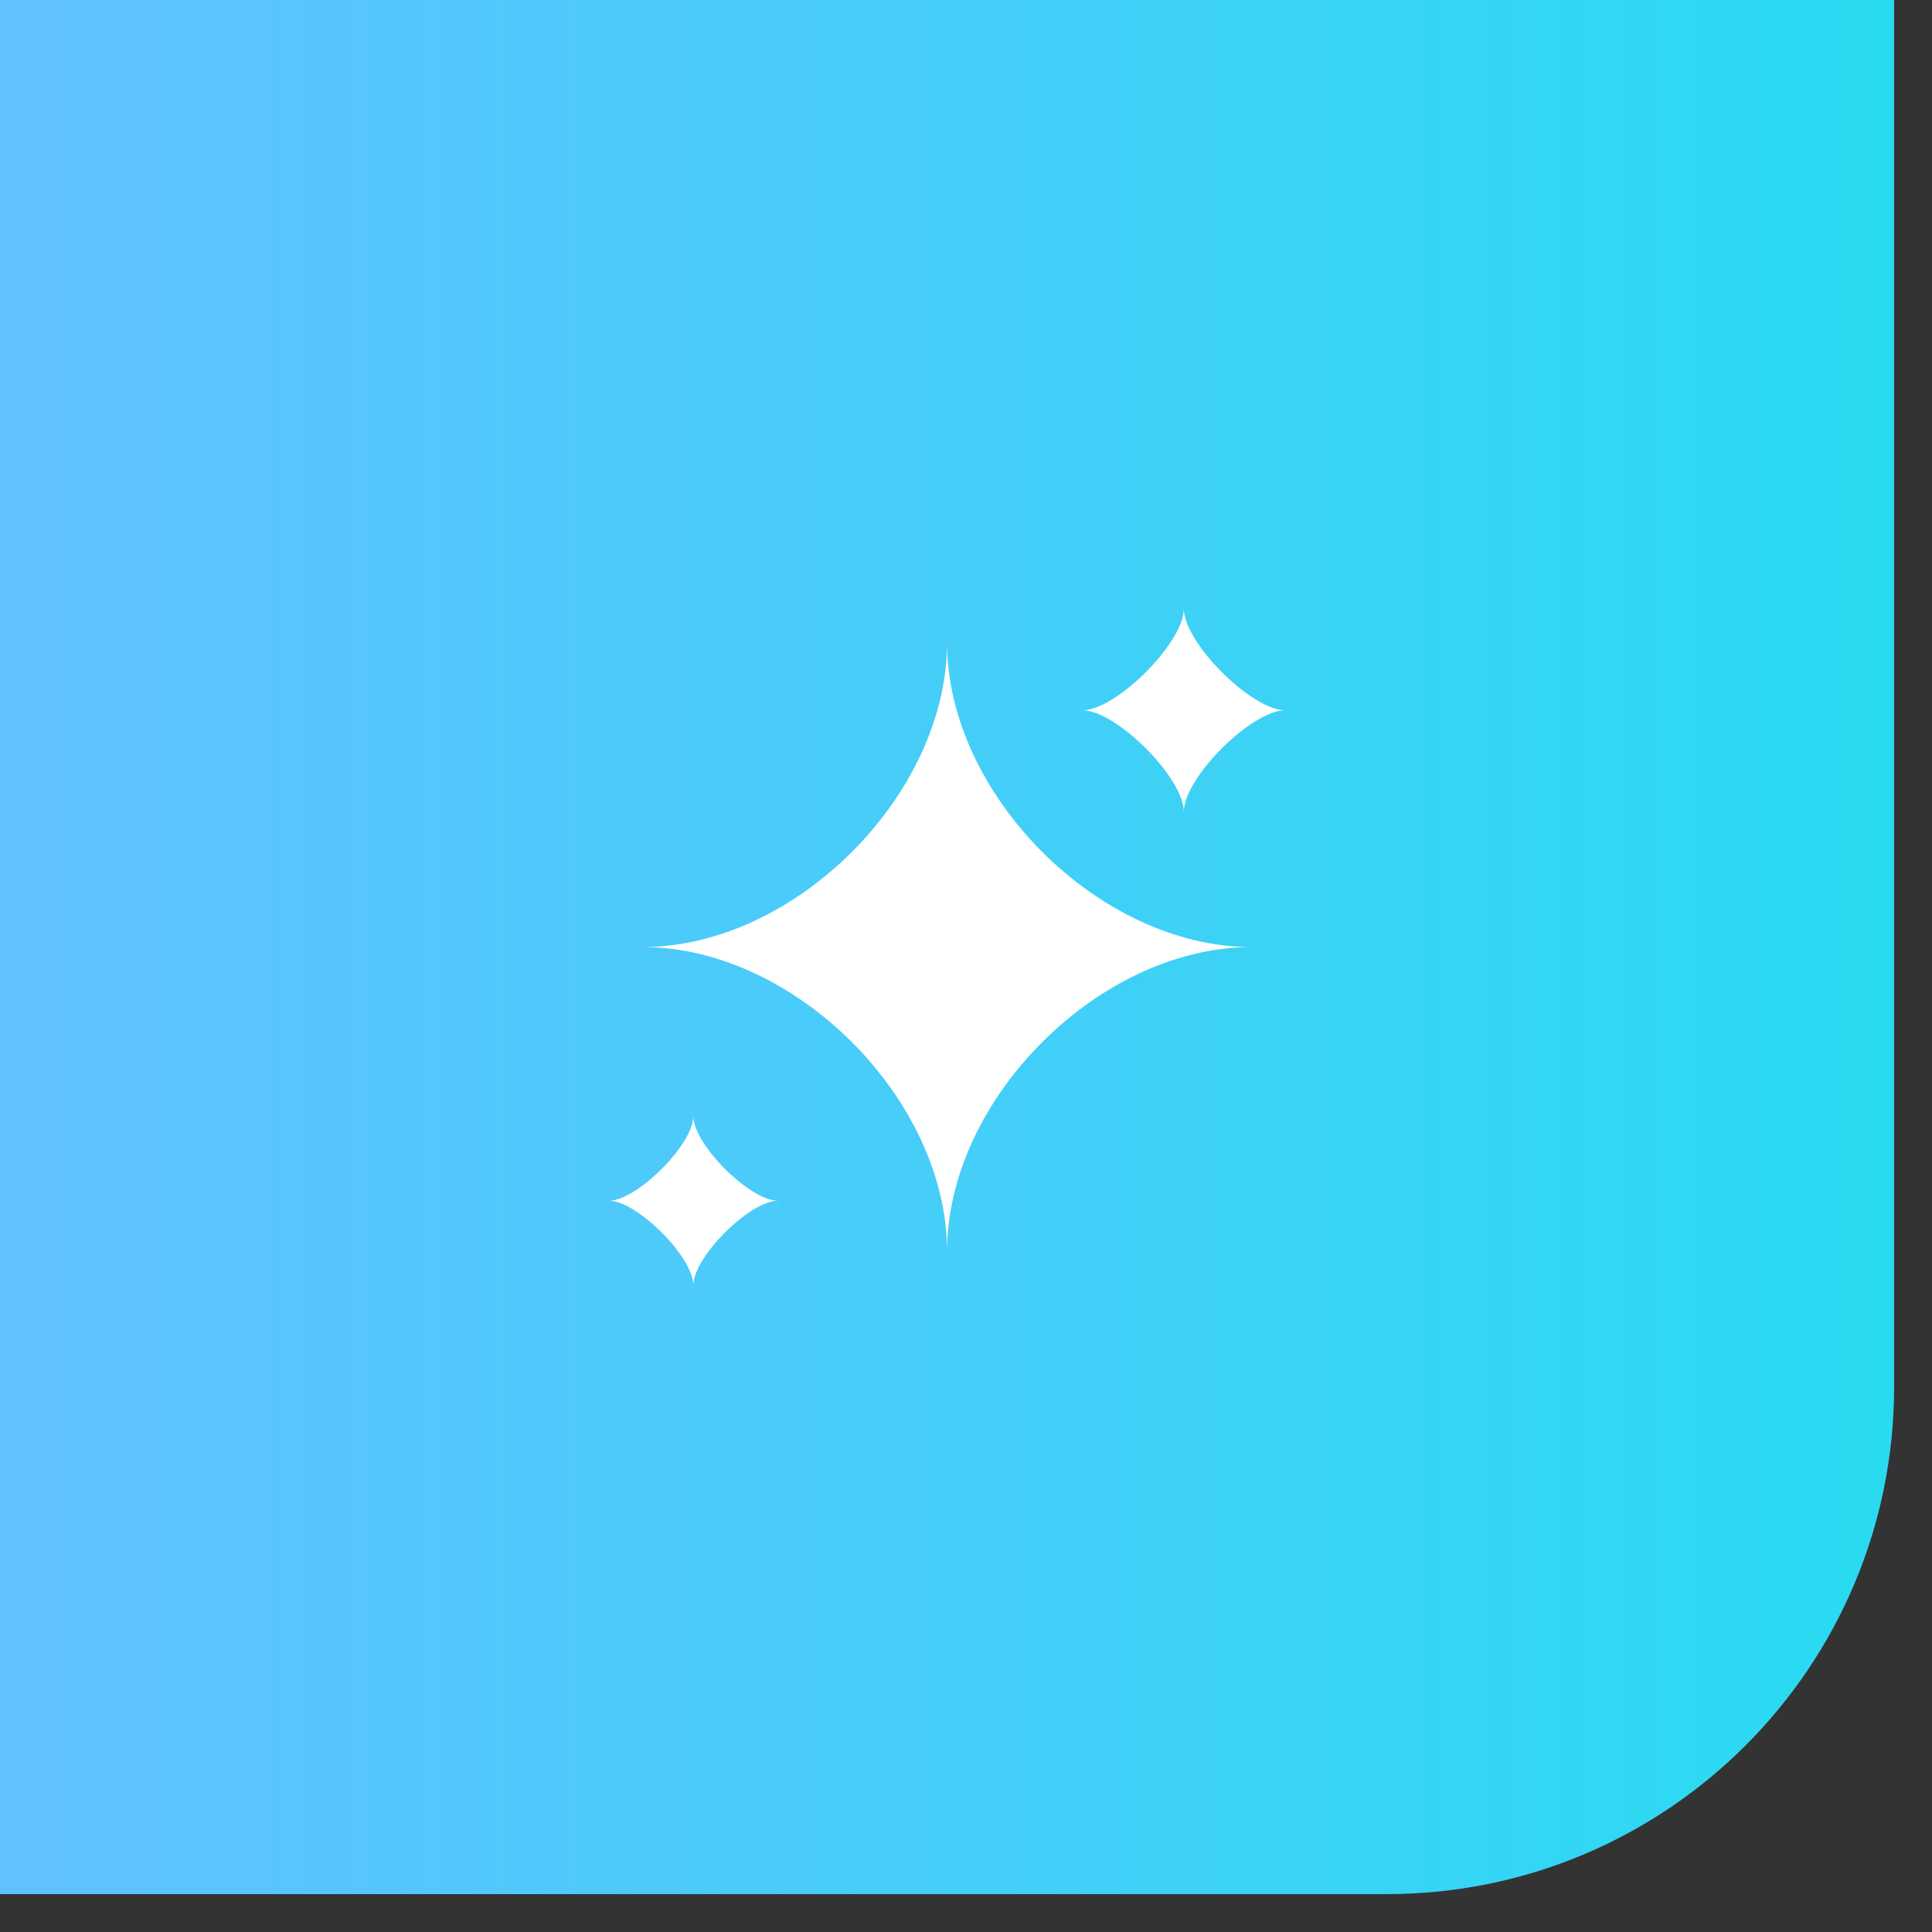
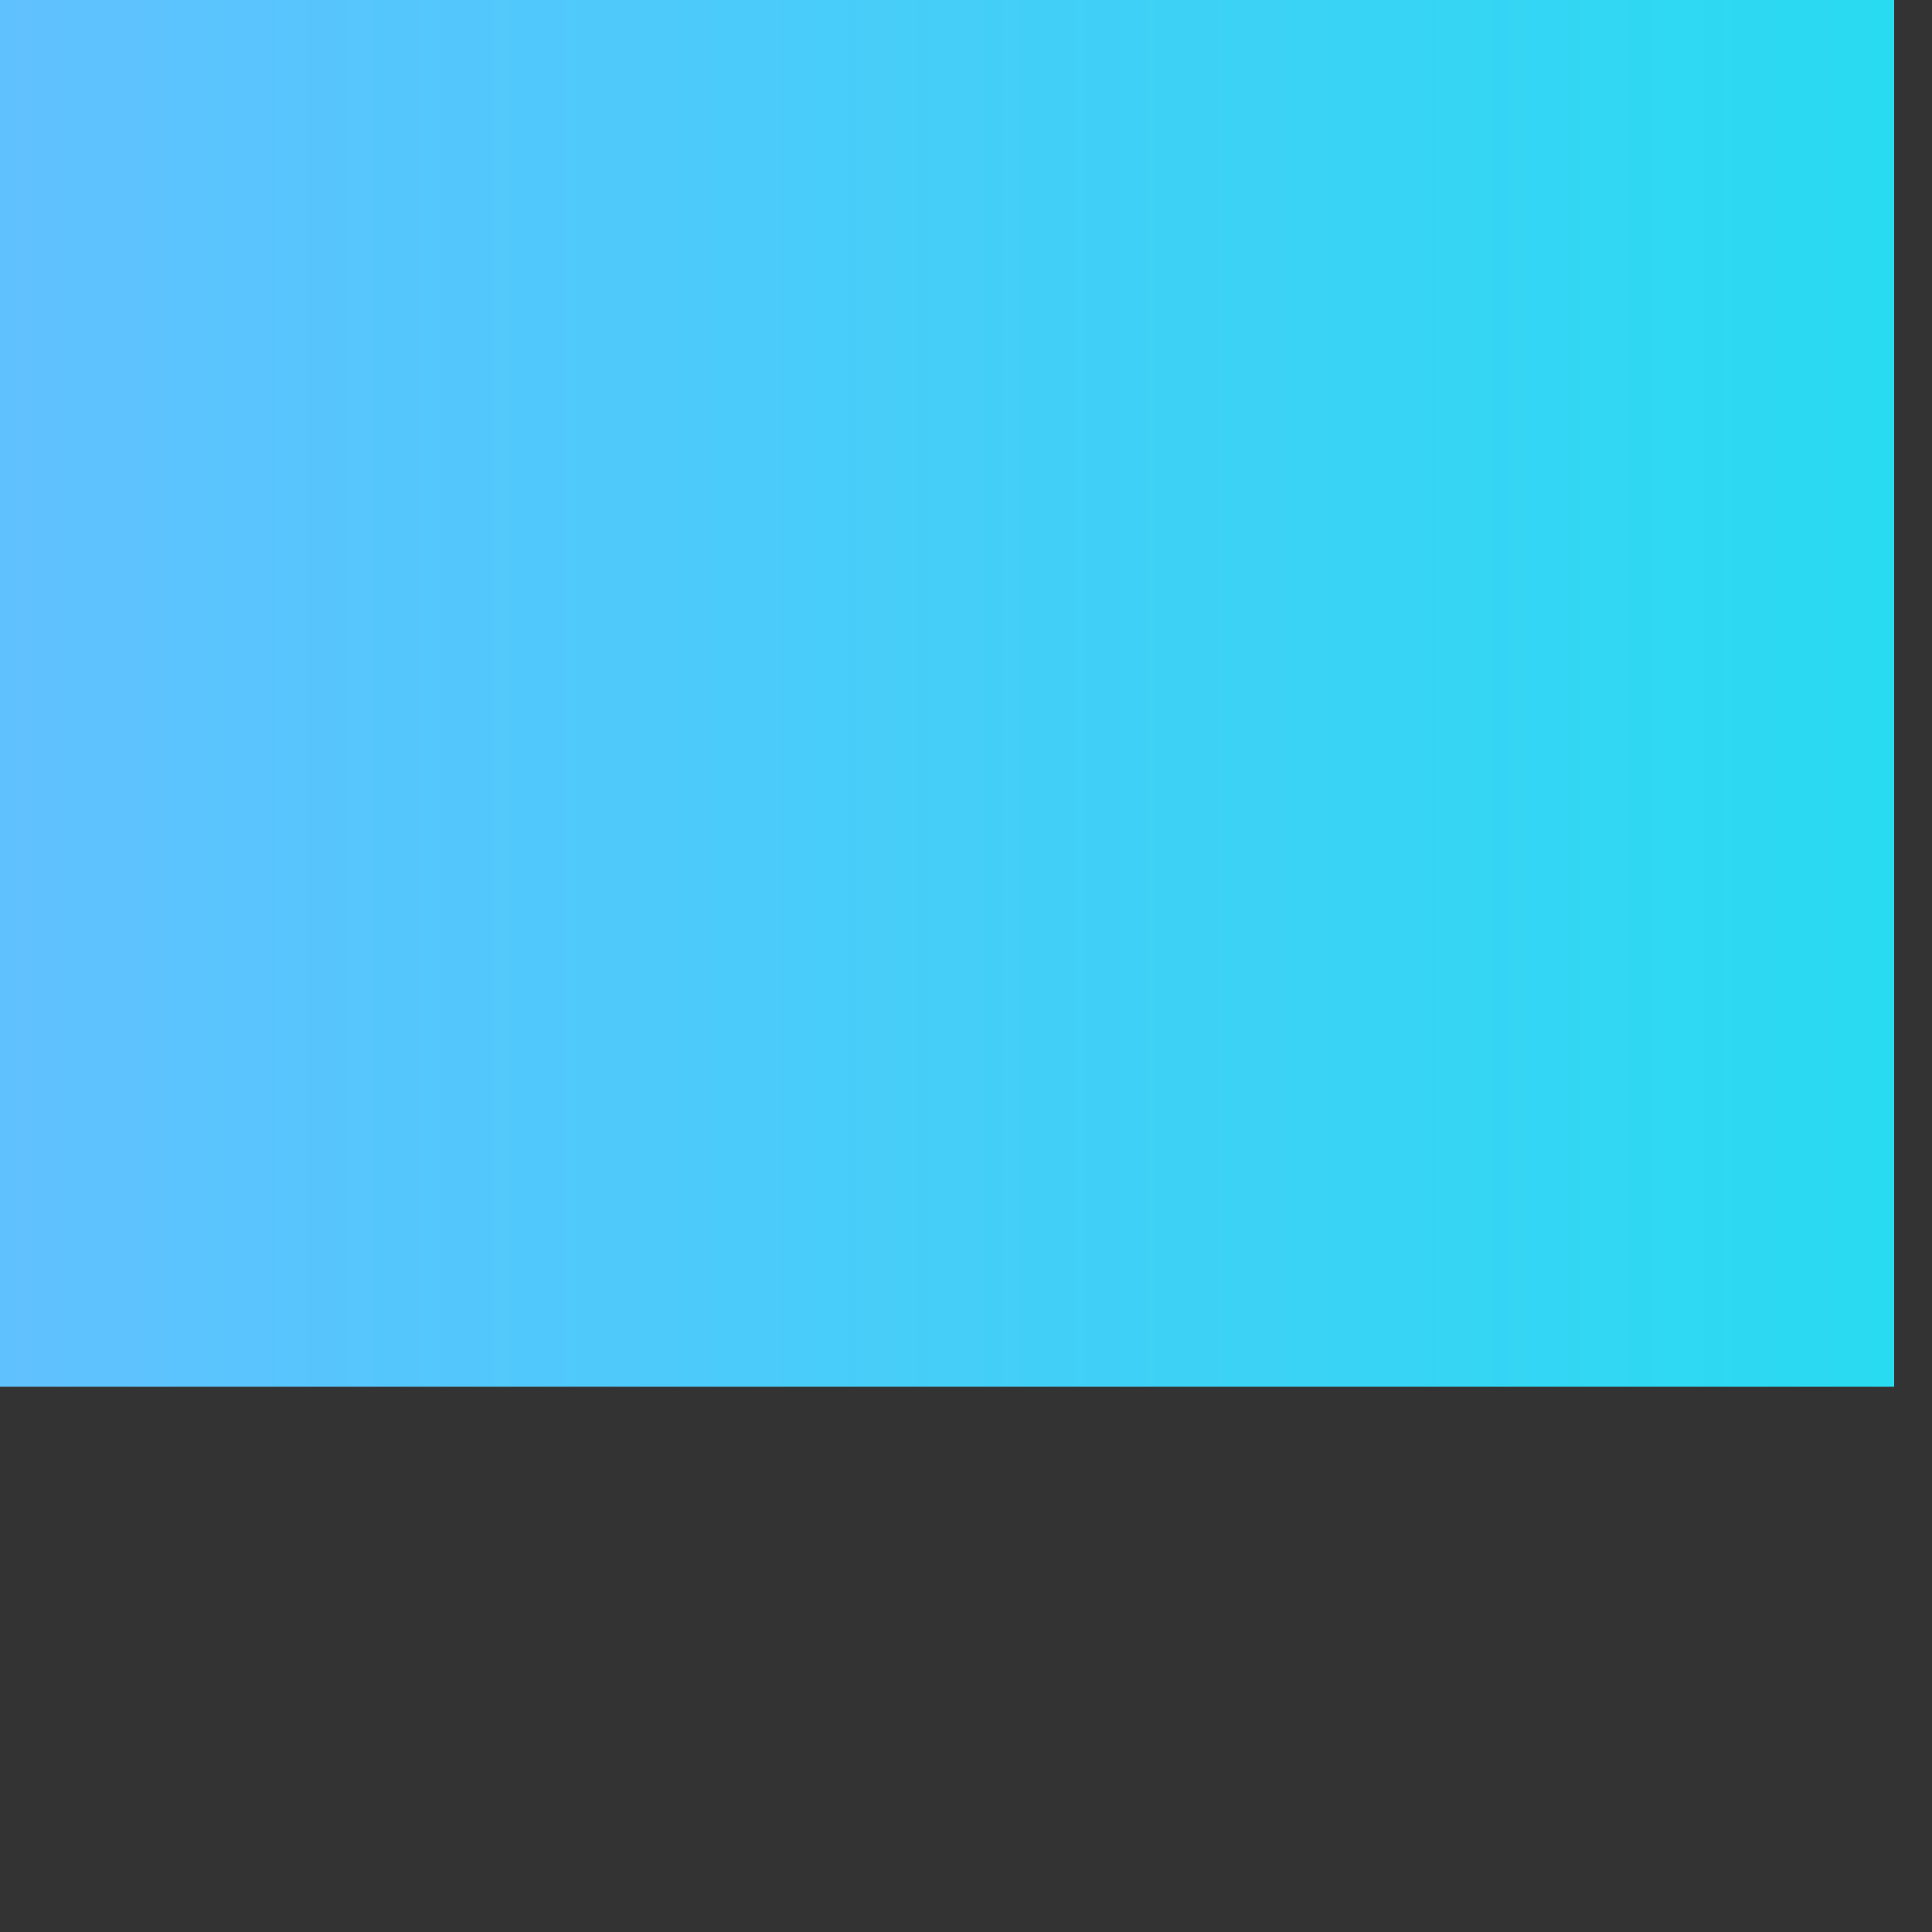
<svg xmlns="http://www.w3.org/2000/svg" fill="none" height="100%" overflow="visible" preserveAspectRatio="none" style="display: block;" viewBox="0 0 41 41" width="100%">
  <rect x="0" y="0" width="41" height="41" fill="#333333" stroke="none" />
  <g id="Frame 1000009081">
-     <path d="M0 0H40.196V29.429C40.196 35.375 35.375 40.196 29.429 40.196H0V0Z" fill="url(#paint0_linear_0_172088)" />
+     <path d="M0 0H40.196V29.429H0V0Z" fill="url(#paint0_linear_0_172088)" />
    <g id="Frame">
-       <path d="M13.638 20.098C16.868 20.098 20.098 16.867 20.098 13.637C20.098 16.867 23.328 20.098 26.558 20.098C23.328 20.098 20.098 23.328 20.098 26.558C20.098 23.328 16.868 20.098 13.638 20.098Z" fill="white" id="Vector" />
-       <path d="M12.92 25.481C13.518 25.481 14.714 24.285 14.714 23.686C14.714 24.285 15.91 25.481 16.509 25.481C15.91 25.481 14.714 26.677 14.714 27.275C14.714 26.677 13.518 25.481 12.92 25.481Z" fill="white" id="Vector_2" />
-       <path d="M22.97 15.073C23.687 15.073 25.123 13.637 25.123 12.919C25.123 13.637 26.558 15.073 27.276 15.073C26.558 15.073 25.123 16.508 25.123 17.226C25.123 16.508 23.687 15.073 22.97 15.073Z" fill="white" id="Vector_3" />
-     </g>
+       </g>
  </g>
  <defs>
    <linearGradient gradientUnits="userSpaceOnUse" id="paint0_linear_0_172088" x1="-1.075" x2="43.573" y1="28.773" y2="28.773">
      <stop stop-color="#62C0FF" />
      <stop offset="1" stop-color="#24DDF0" />
    </linearGradient>
  </defs>
</svg>